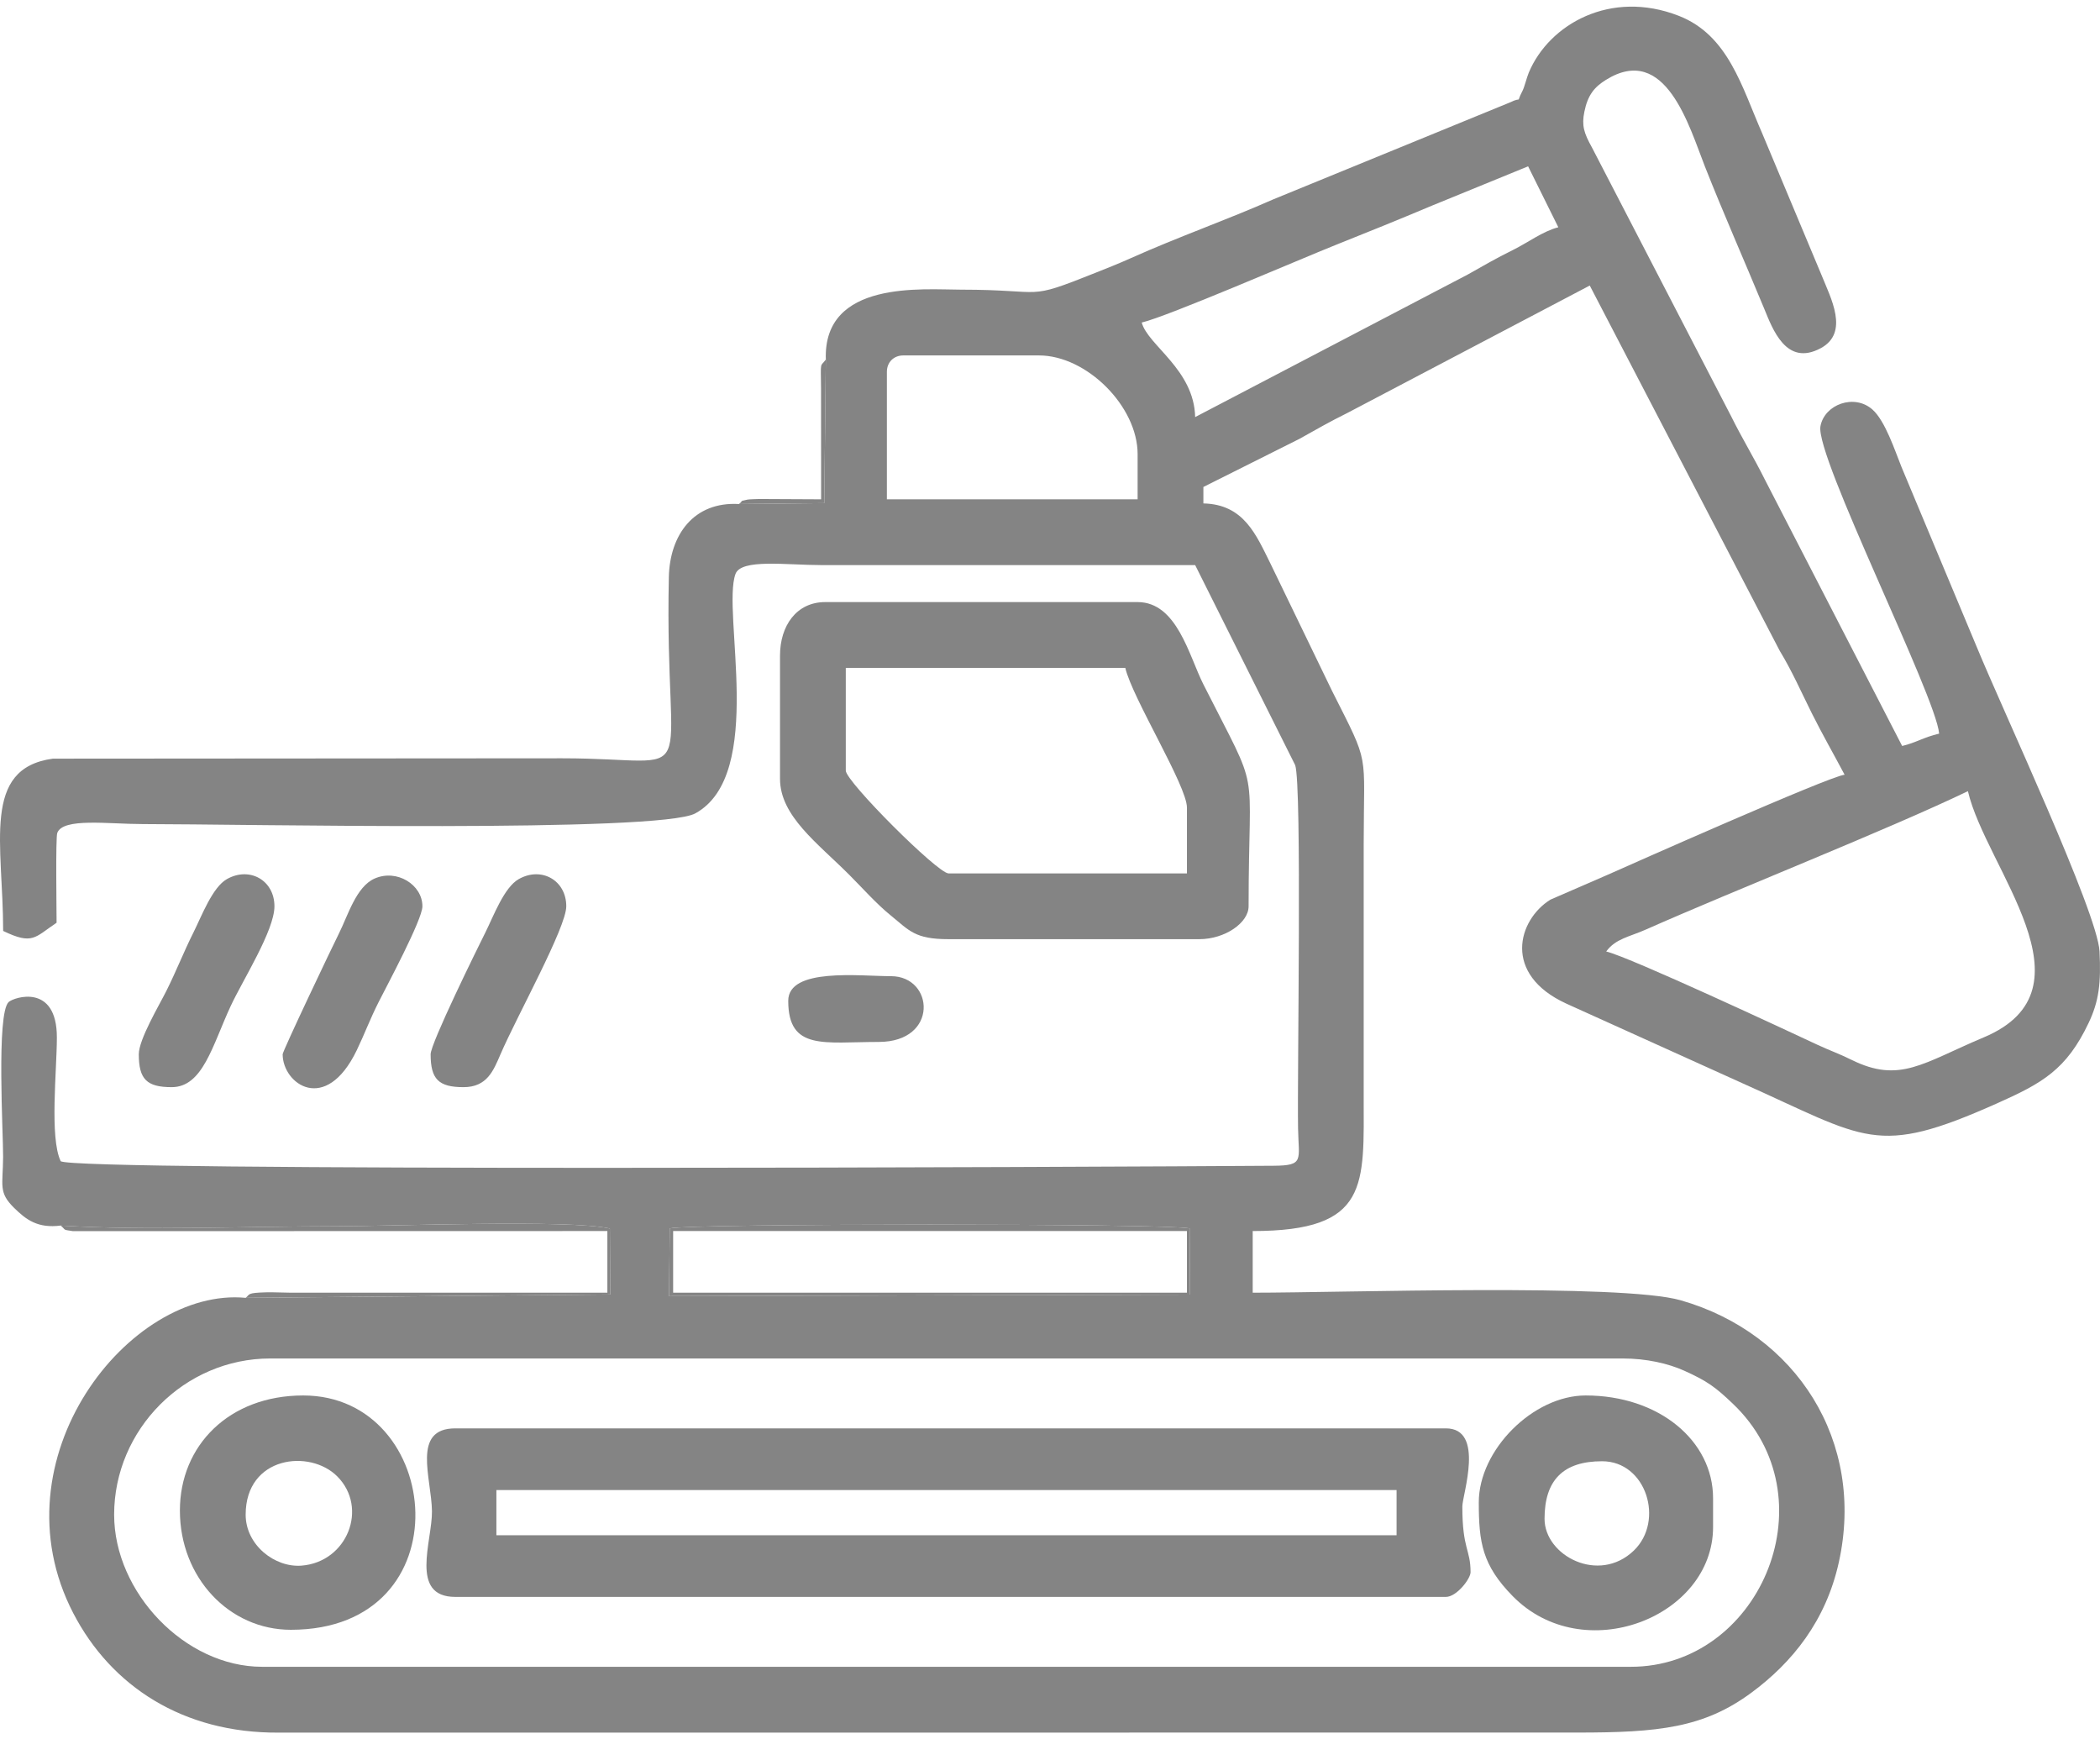
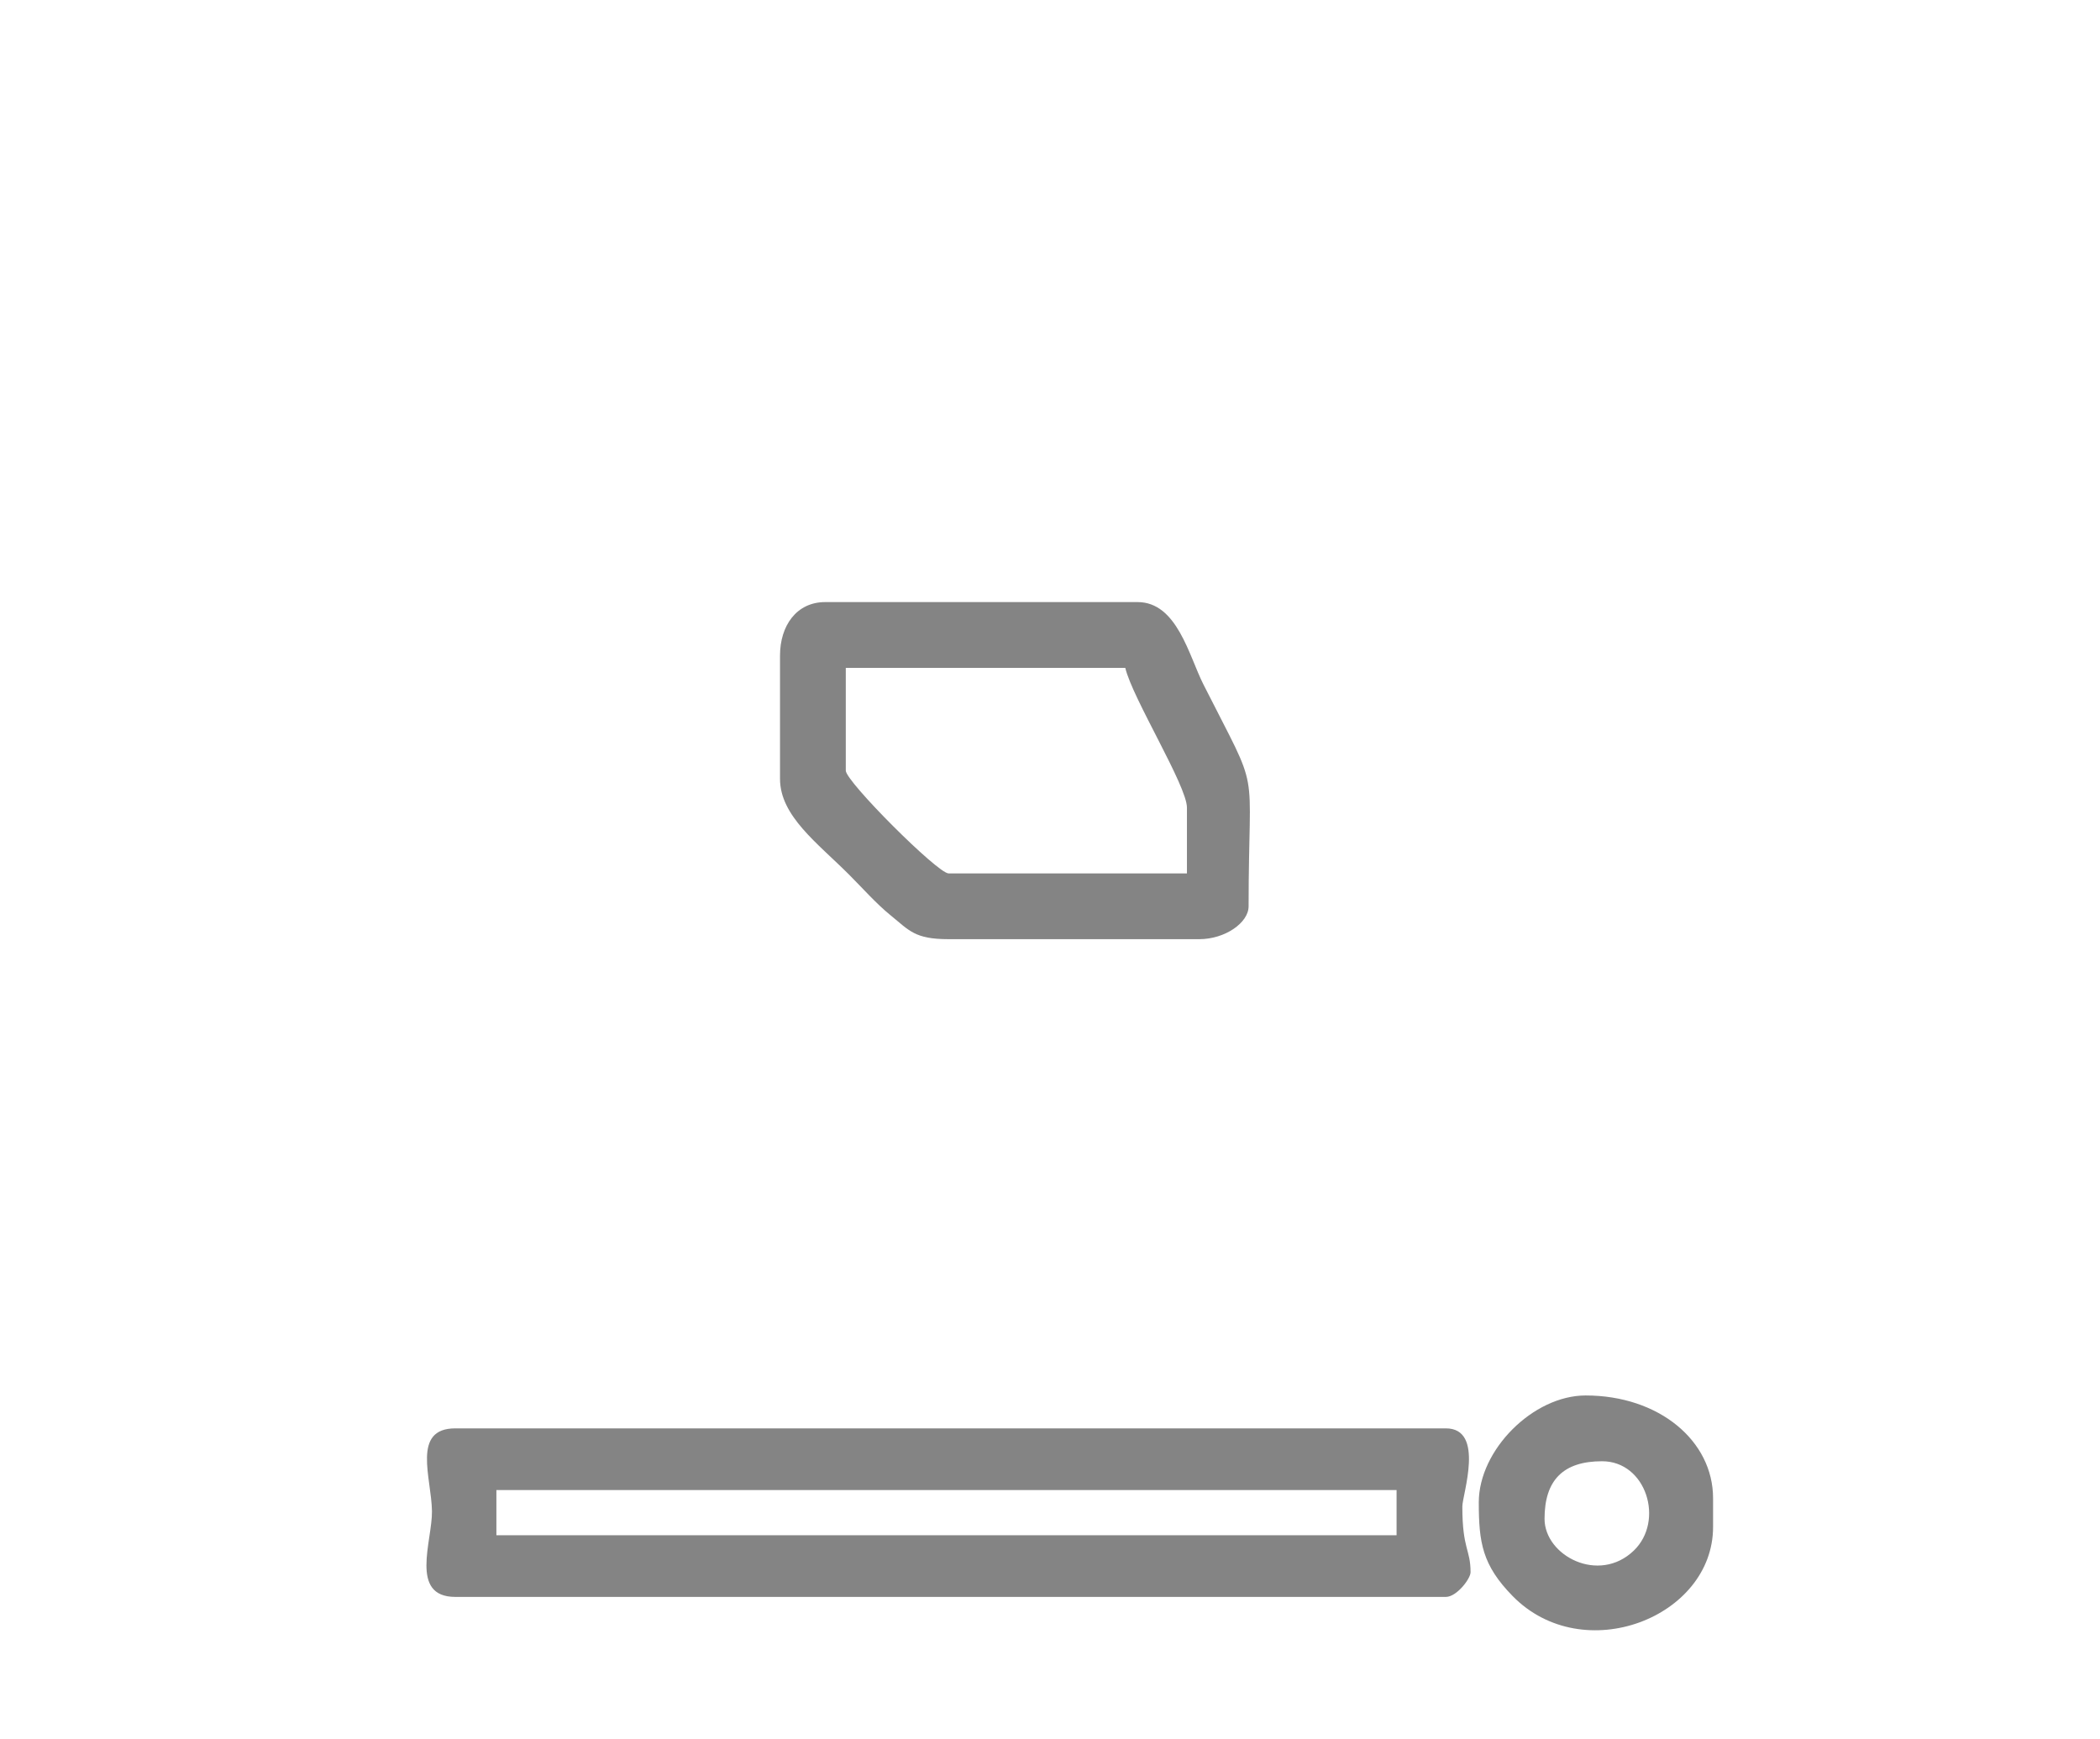
<svg xmlns="http://www.w3.org/2000/svg" width="64" height="53" shape-rendering="geometricPrecision" text-rendering="geometricPrecision" image-rendering="optimizeQuality" fill-rule="evenodd" clip-rule="evenodd" viewBox="0 0 867022 712525">
  <g fill="#848484">
-     <path d="M47123 622554c0-35068 28935-64488 64487-64488h558328c9800 0 18809 2066 25475 5073 9520 4297 12876 6767 20180 13760l1705 1685c38064 39193 8572 106761-43965 106761H108216c-31885 0-61093-30752-61093-62791zm229395-118184c8898-2089 206036-2089 214622 0l188 27322-215106 642 296-27964zm535970-180495c7404 31785 54035 81638 6582 101614-25256 10630-34711 19147-54680 9274-5403-2673-8663-3690-14120-6240-10944-5115-77464-36213-87122-38463 3894-5311 9482-6002 16390-9067 37058-16420 99330-40986 132950-57118zM366166 150776c0-3971 2815-6786 6786-6786h56005c19696 0 40728 21029 40728 40729v18667H366166v-52610zm127278 18667c-437-19669-19542-29600-22061-39031 10687-2489 65290-26133 80002-32000 13690-5457 25798-10361 39772-16233l39750-16255 12476 25161c-6440 1655-12415 6248-18694 9354-7534 3725-11728 6252-18697 10154l-112548 58850zm-152484-23755l-642 59273-35245 368c-18536-1052-28559 12584-28931 30218-1901 89822 15548 74753-44043 74753l-210287 146c-29542 4051-20510 35195-20510 71127 12258 5883 12999 2677 22061-3391 0-4735-441-35076 281-37053 2335-6390 20990-3676 35356-3676 40905 0 213317 3672 228078-4416 29189-15990 10837-83104 16578-98822 2335-6390 20991-3679 35357-3675h154431l41297 82586c2850 8395 803 127535 1187 149966 227 13148 2673 15318-10046 15410-71949 519-496497 2431-500825-1893-4627-9646-1586-37530-1574-51032 23-22587-17788-16624-19908-14665-5130 4754-2212 54691-2289 64015-96 11778-2004 14527 4509 20944 5030 4958 9846 8545 19262 7324 35702 2169 77356 288 113703 288 22396 0 96557-2907 113035 944l181 27223-150550 1383c-47971-4613-104241 66430-71185 130162 15695 30256 45391 49553 84737 49326l536293-23c33382 0 52126-1912 71803-16443 16927-12496 30767-29669 36117-53828 11063-49975-17581-94491-65241-108173-24496-7035-139286-3141-176747-3141v-25453c48371 0 45821-18916 45821-56005V345936c0-39607 2819-31942-13014-63351l-25453-52614c-5963-11977-10998-24515-27718-24888v-6789l39573-19819c7265-4067 12503-7081 19834-10714l100113-52622 78393 150707c5130 8425 8932 17143 13248 25787 4509 9020 8963 16731 13579 25452-6109 511-90370 37987-97851 41309l-23663 10280c-13383 8402-19838 30783 6648 42914l72459 32756c51743 23079 55160 30760 105175 8483 18920-8425 28824-14001 37983-33290 4281-9021 5141-16398 4504-29504-787-16087-40237-100163-50728-125781l-31029-74184c-2723-6770-6724-19035-11973-23713-7519-6697-19835-2142-21498 6855-2277 12346 47710 111342 49005 126906-6540 1524-9516 3752-15273 5092l-56569-109744c-5023-10058-9236-16682-14147-26582L657288 58186c-3337-6014-4316-9074-3156-14781 1409-6950 4155-10222 8943-13195 24658-15299 34393 19470 40802 35714 7780 19715 16125 38509 24473 58681 3483 8414 9044 24101 23368 16402 11958-6425 4066-20868 414-30000l-24542-58612c-8464-19274-13993-40633-34531-48624-28063-10925-53439 3441-61853 23421-868 2058-1801 6002-2615 7569-3114 5975 595 1955-5334 4850l-97525 39934c-19254 8517-39104 15437-58861 24293-5131 2300-9866 4159-14397 5967-29784 11889-19677 7032-55763 7032-15564 0-56934-4082-55751 28851z" />
    <path d="M204945 612374h371654v18667H204945v-18667zm-16969 44123h408987c4447 0 10184-7507 10184-10184 0-9585-3394-9328-3394-27154 0-4792 9462-32241-6790-32241H187976c-18126 0-9820 20464-9632 34181 169 12273-9458 35398 9632 35398zM349197 315388v-42422h115396c2915 12496 25457 48674 25457 57698v27154h-98427c-4486 0-42426-37945-42426-42430zm-27154-47514v50909c0 15314 15483 26516 28425 39457 5618 5618 11236 12008 17138 16805 7873 6401 10050 9923 24017 9923h103519c10614 0 20364-6763 20364-13575 0-61727 5461-43828-18675-91634-5960-11805-10867-33947-27146-33947H340710c-11881 0-18667 9789-18667 22062zM637692 624252c0-16006 7753-23760 23759-23760 18283 0 25825 24620 13110 36870-14458 13924-36869 2108-36869-13110zm-27150-6790c0 16578 1444 25883 13948 38659 29154 29796 82782 8836 82782-28475v-11881c0-23729-22350-42426-52606-42426-21667 0-44124 22461-44124 44123z" />
-     <path d="M101426 622554c0-24177 26505-27211 37845-15783 12887 12991 4132 35318-14766 36816-11017 871-23079-8476-23079-21033zm-27154-1697c0 27618 20315 49215 45821 49215 72099 0 63259-96733 5092-96733-30571 0-50913 20610-50913 47518zM177795 432486c0 10295 3280 13575 13575 13575 9747 0 12366-6851 15269-13579 6912-16006 27157-52322 27157-61089 0-10722-10226-16509-19596-11240-6075 3417-10388 15207-13779 21988-3463 6924-22626 45821-22626 50345zM57303 432486c0 10295 3279 13575 13575 13575 12853 0 16804-17166 24316-33383 4992-10771 18110-31247 18110-41285 0-10722-10227-16509-19597-11240-6021 3387-10433 15245-13797 21965-4290 8575-6978 15733-11294 24347-2915 5825-11313 19900-11313 26021zM116698 432486c0 12235 17727 25015 30591-1655 3199-6632 5430-12753 9005-19842 3307-6563 18107-34089 18107-39596 0-8906-10565-15518-19762-11436-7619 3379-10960 15207-14746 22749-2638 5242-23195 48428-23195 49780zM325438 410424c0 20660 14853 16970 37334 16970 24926 0 22906-27150 5092-27150-12988 0-42426-3618-42426 10180zM277920 505460h212130v25453H277920v-25453zm-1698 26874l215106-642-188-27322c-8586-2089-205724-2089-214622 0l-296 27964zM101426 533033l150550-1383-181-27223c-16478-3851-90639-944-113035-944-36347 0-78001 1881-113703-288 2396 2023 515 1616 5057 2311l220652-46v25453H120093c-3252-8-7185-242-10307-154-8022 231-6494 795-8360 2274zM305073 205329l35245-368 642-59273c-2385 3275-2109 96-1978 11850l31 45848-25564-127c-818 16-4224 112-4870 258-3886 879-1271 184-3506 1812z" />
  </g>
</svg>